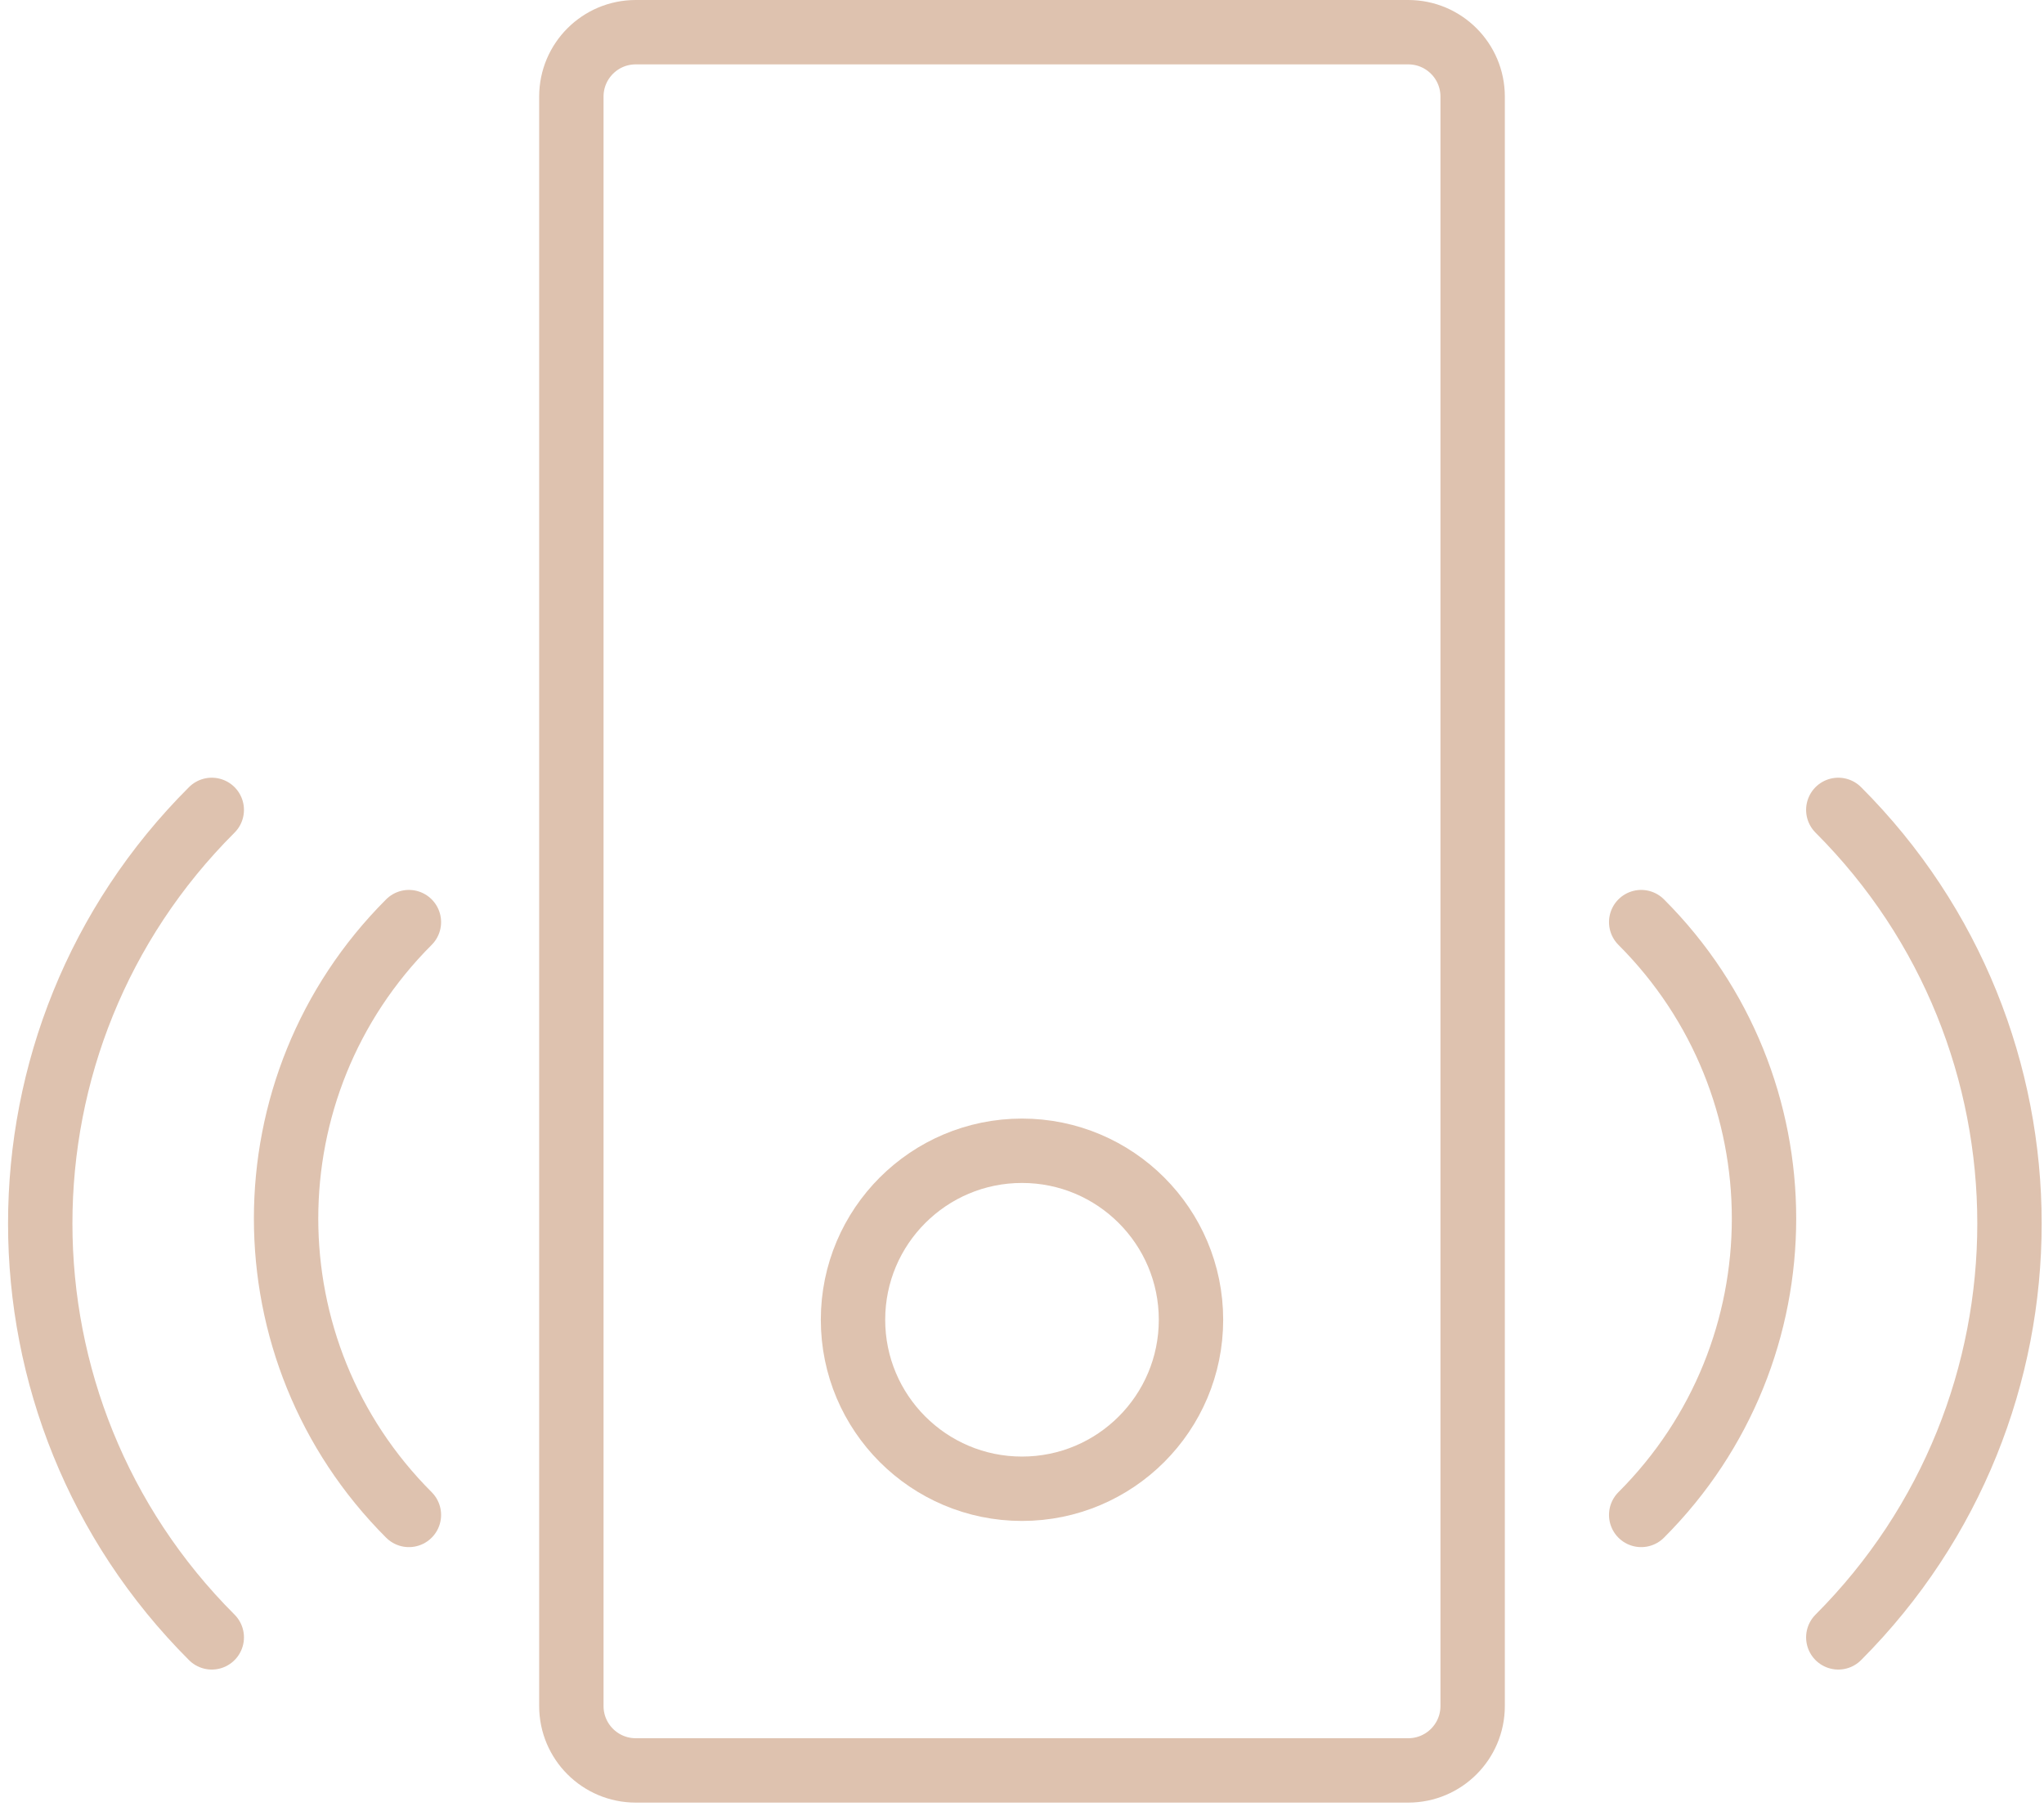
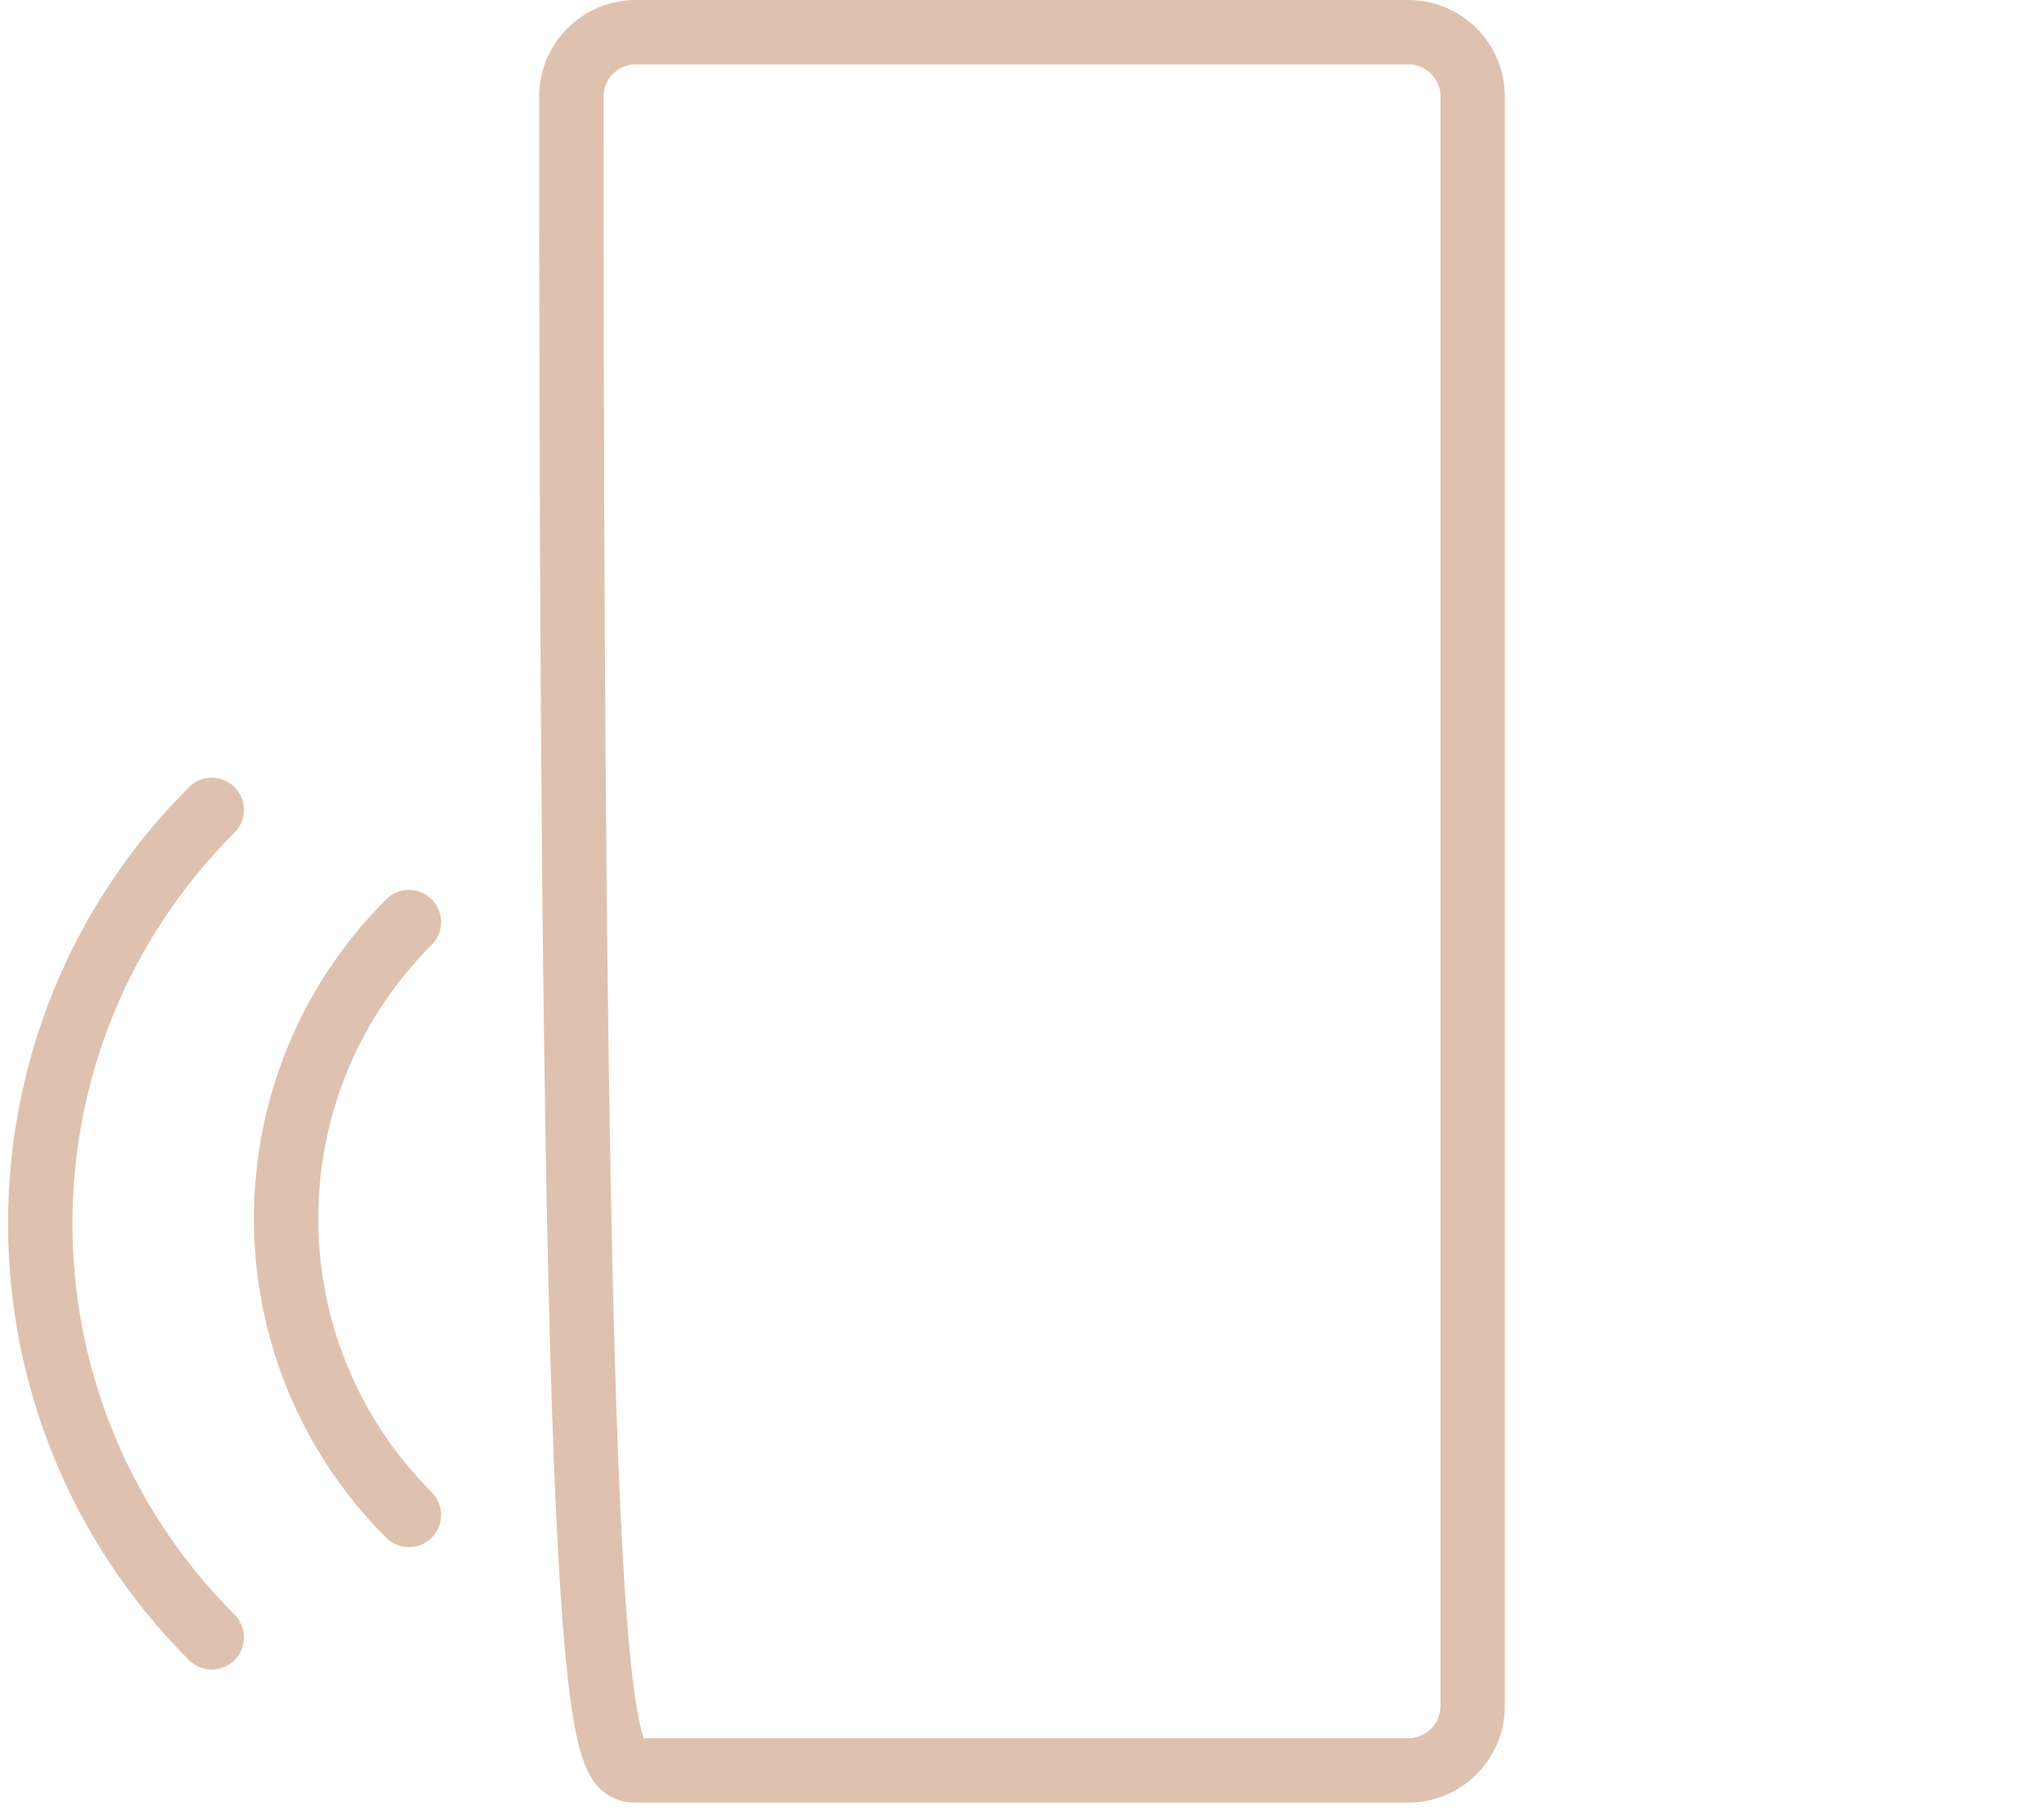
<svg xmlns="http://www.w3.org/2000/svg" width="254" height="225" viewBox="0 0 254 225" fill="none">
-   <path d="M71 12L71 212C71 216.418 74.582 220 79 220L175 220C179.418 220 183 216.418 183 212L183 12C183 7.582 179.418 4 175 4L79 4C74.582 4 71 7.582 71 12Z" stroke="#DEC2AF" stroke-width="8" stroke-linecap="round" stroke-linejoin="round" />
-   <path d="M203.945 188.253C224.295 167.904 224.295 134.935 203.945 114.586" stroke="#DEC2AF" stroke-width="8" stroke-miterlimit="10" stroke-linecap="round" />
-   <path d="M228.438 203.468C256.802 175.047 256.802 129.005 228.438 100.641" stroke="#DEC2AF" stroke-width="8" stroke-miterlimit="10" stroke-linecap="round" />
+   <path d="M71 12C71 216.418 74.582 220 79 220L175 220C179.418 220 183 216.418 183 212L183 12C183 7.582 179.418 4 175 4L79 4C74.582 4 71 7.582 71 12Z" stroke="#DEC2AF" stroke-width="8" stroke-linecap="round" stroke-linejoin="round" />
  <path d="M50.813 188.253C30.463 167.904 30.463 134.935 50.813 114.586" stroke="#DEC2AF" stroke-width="8" stroke-miterlimit="10" stroke-linecap="round" />
  <path d="M26.316 203.468C-2.105 175.047 -2.105 129.005 26.316 100.641" stroke="#DEC2AF" stroke-width="8" stroke-miterlimit="10" stroke-linecap="round" />
-   <circle cx="127" cy="164" r="21" stroke="#DEC2AF" stroke-width="8" />
</svg>